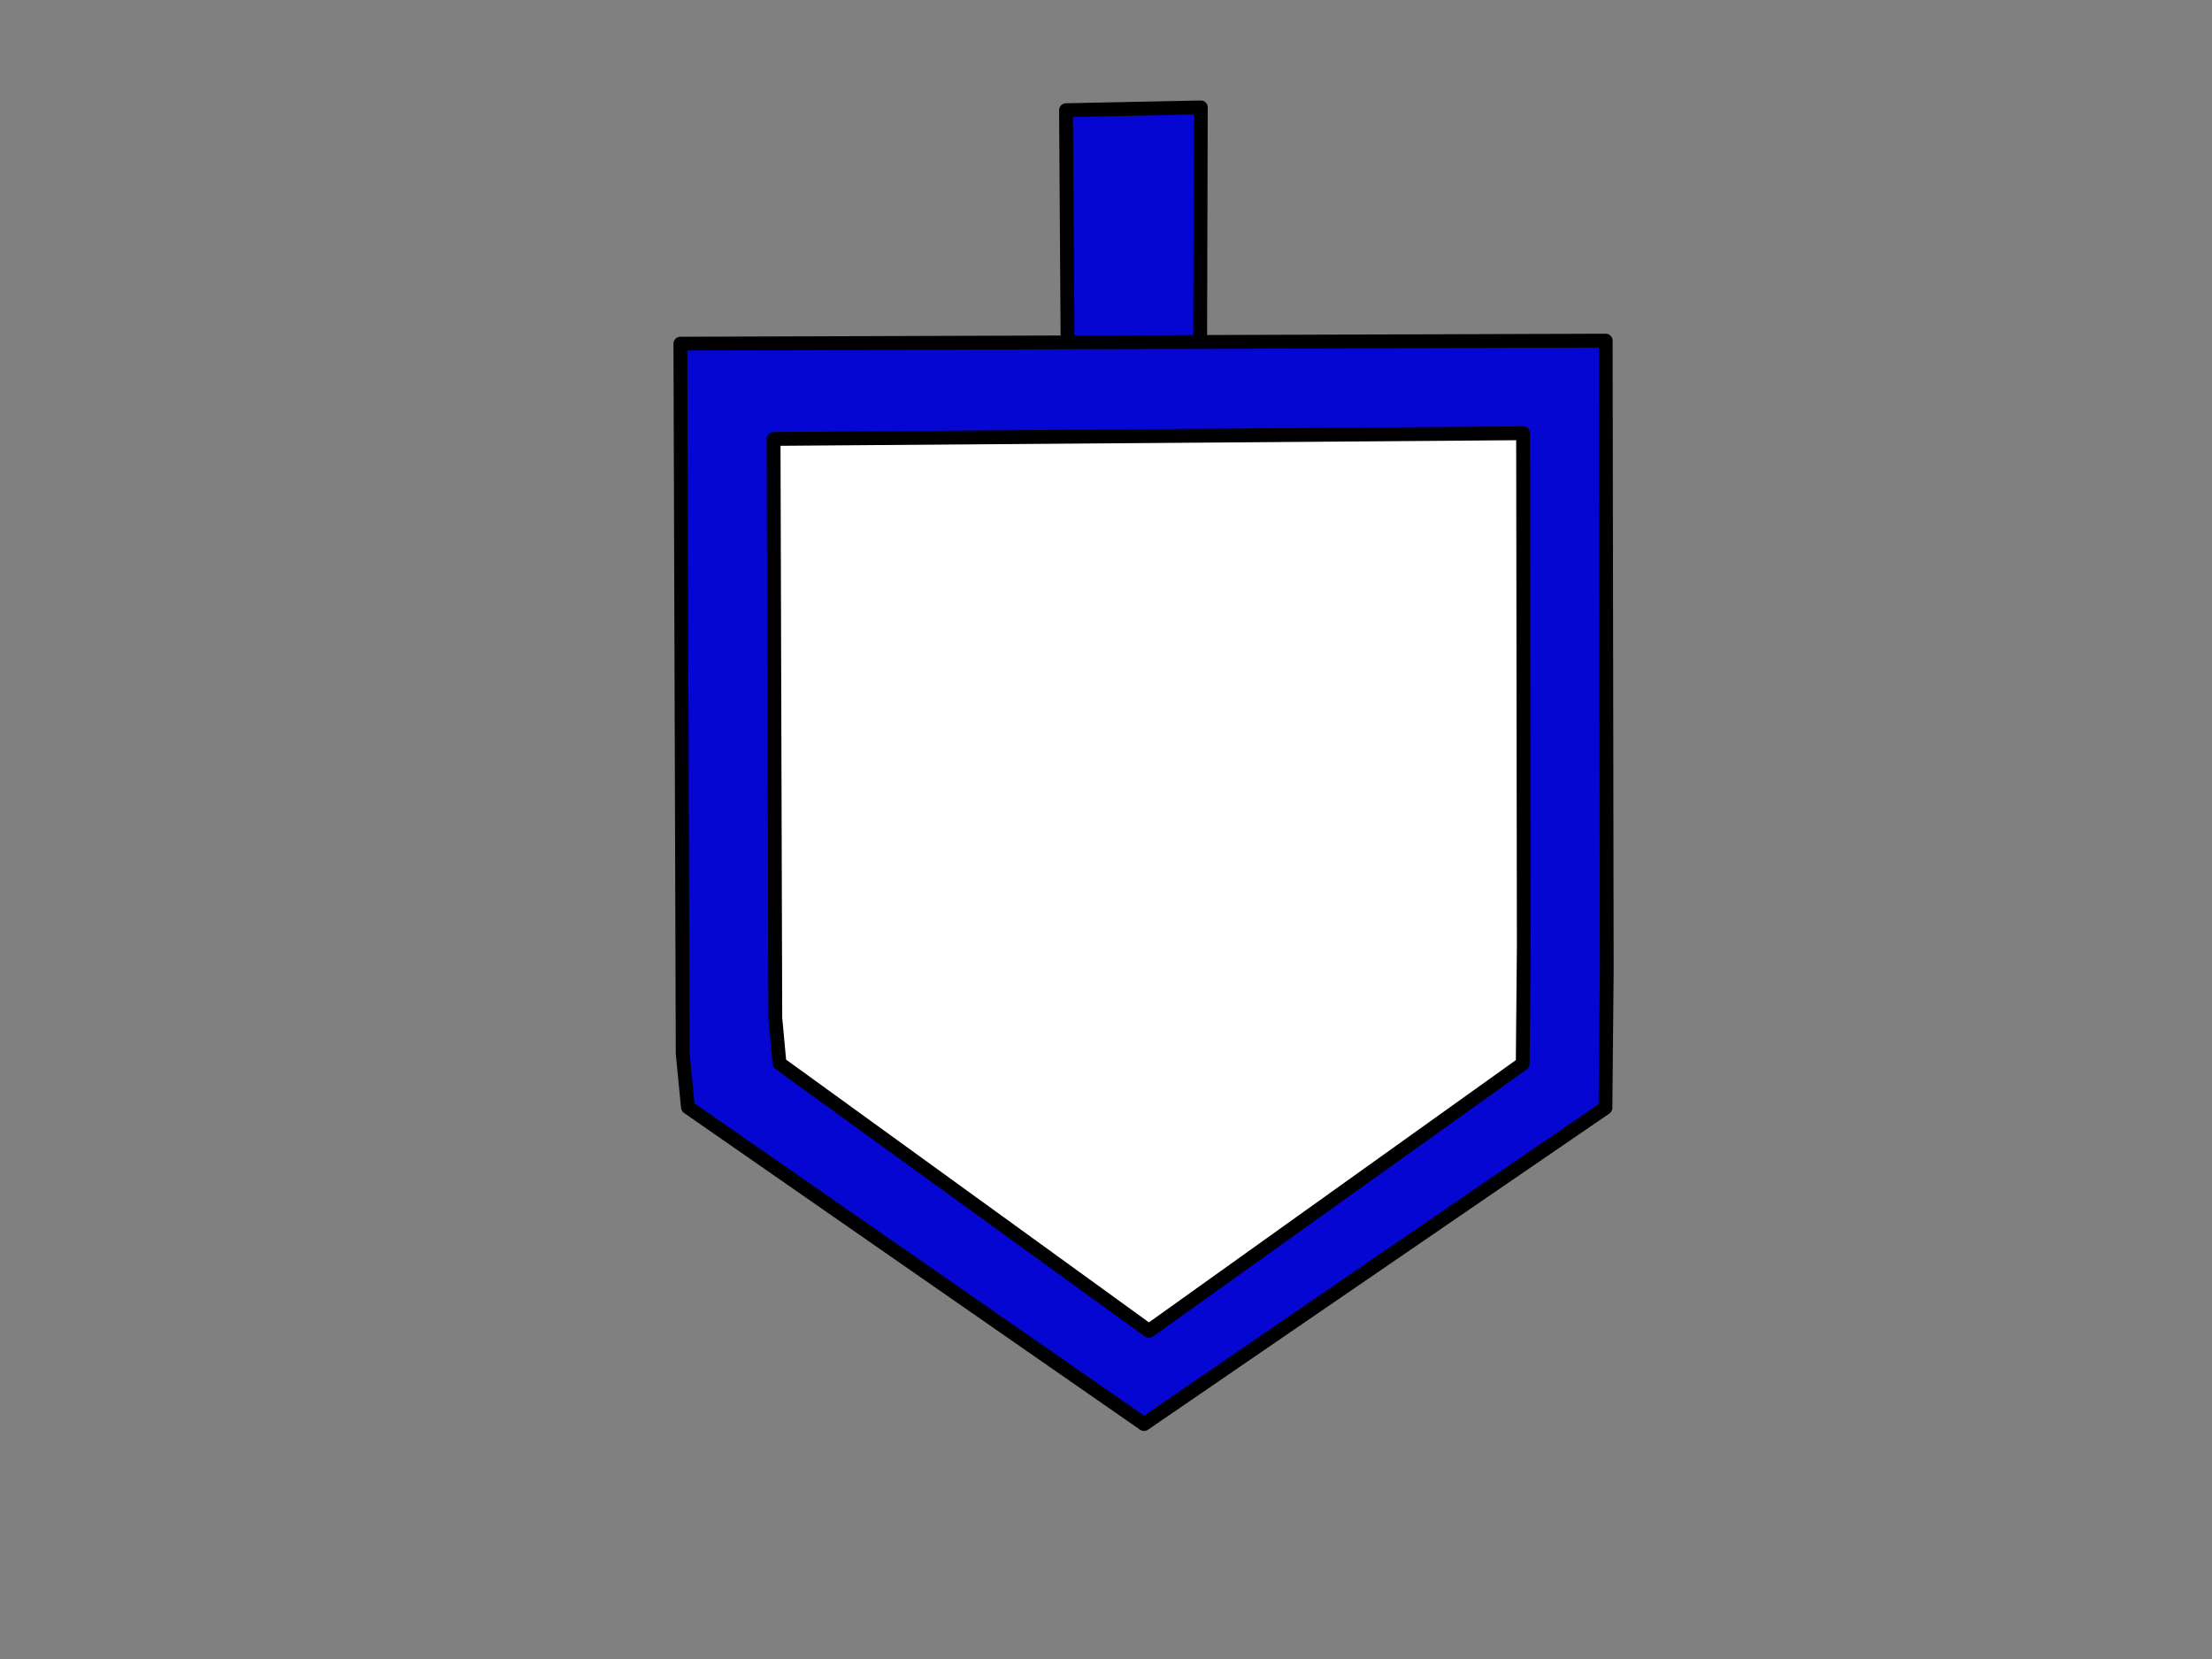
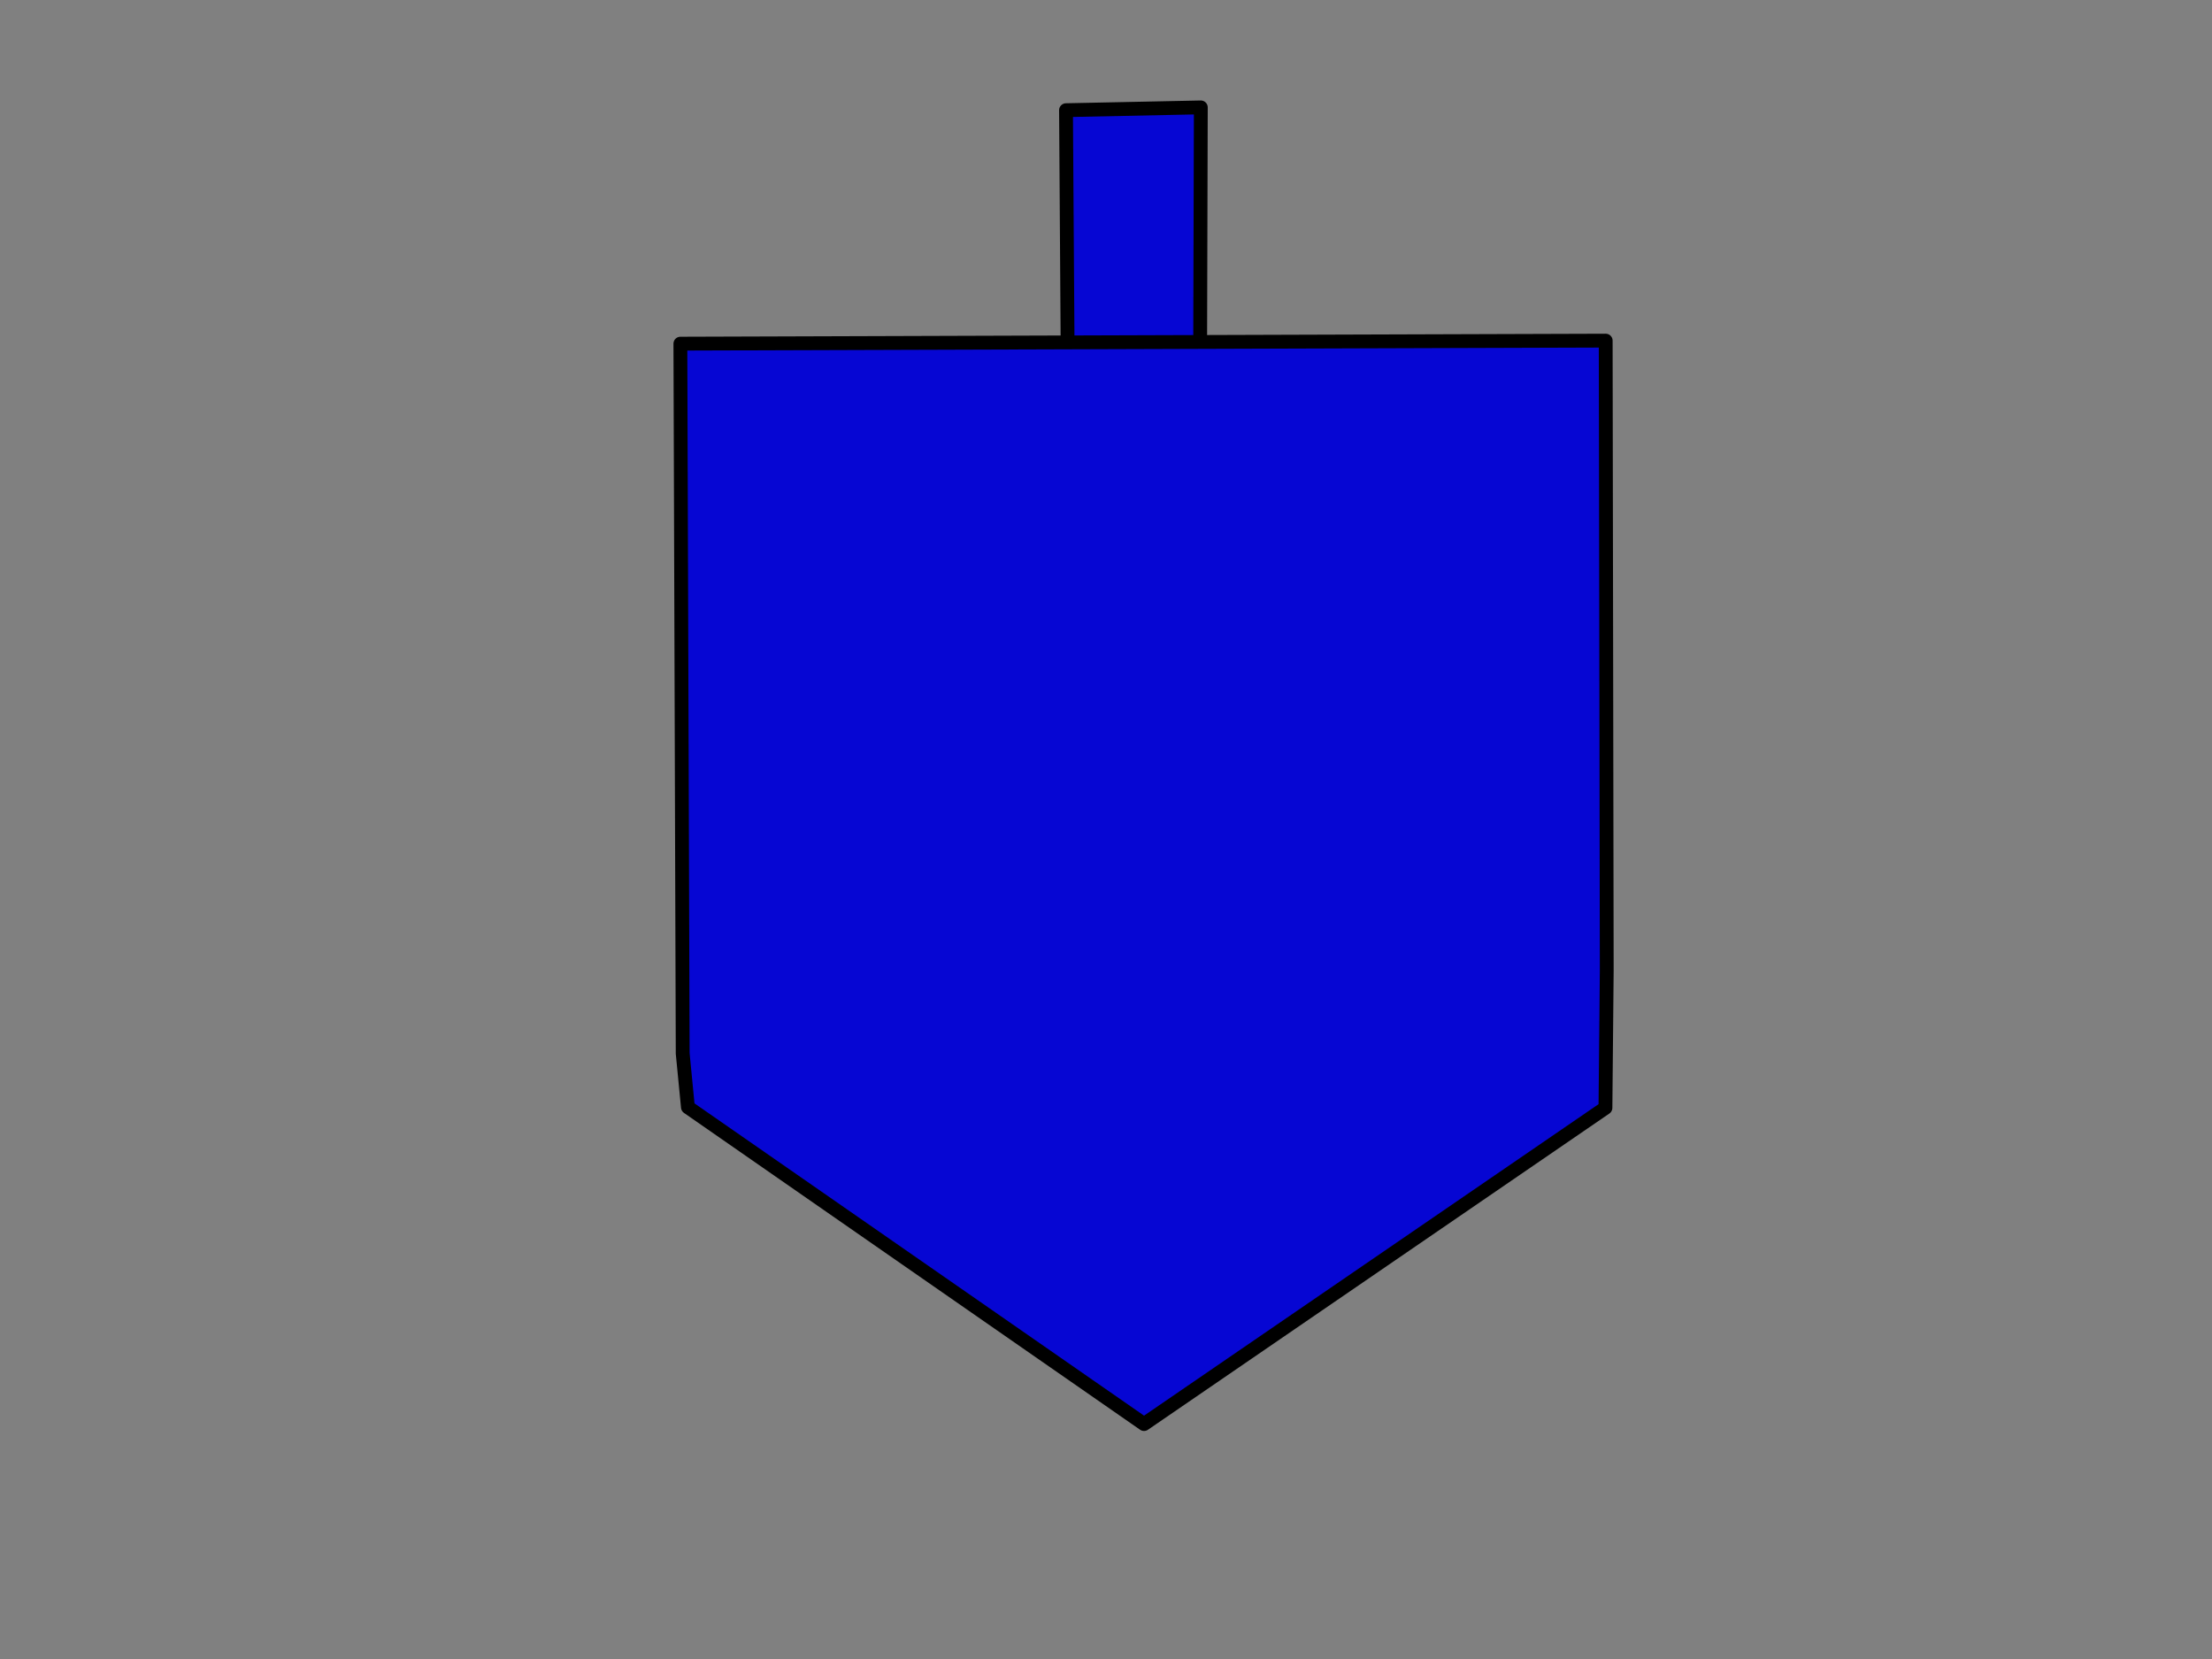
<svg xmlns="http://www.w3.org/2000/svg" width="640" height="480">
  <rect width="100%" height="100%" fill="#808080" stroke="none" />
  <title>white dreidel shape</title>
  <g>
    <path id="svg_1" transform="rotate(-179.645 330.674,221.493) " fill="#0606d3" fill-rule="evenodd" stroke="#000000" stroke-width="4" stroke-linecap="round" stroke-linejoin="round" stroke-miterlimit="4" d="m196.231,123.287l132.935,-92.317l132.532,90.849l1.607,15.542l1.941,205.363l-267.713,2.537l-1.43,-182.255l0.128,-39.719zm118.632,220.872l0.232,67.856l38.995,-1.048l-0.858,-66.67" />
-     <path transform="rotate(-179.645 332.017,254.872) " fill="#ffffff" fill-rule="evenodd" stroke="#000000" stroke-width="4" stroke-linecap="round" stroke-linejoin="round" stroke-miterlimit="4" d="m223.136,202.652l107.677,-77.969l107.351,76.729l1.302,13.127l1.537,167.534l-216.842,2.987l-1.128,-148.863l0.104,-33.546z" id="path2418" />
    <title>Layer 1</title>
  </g>
</svg>